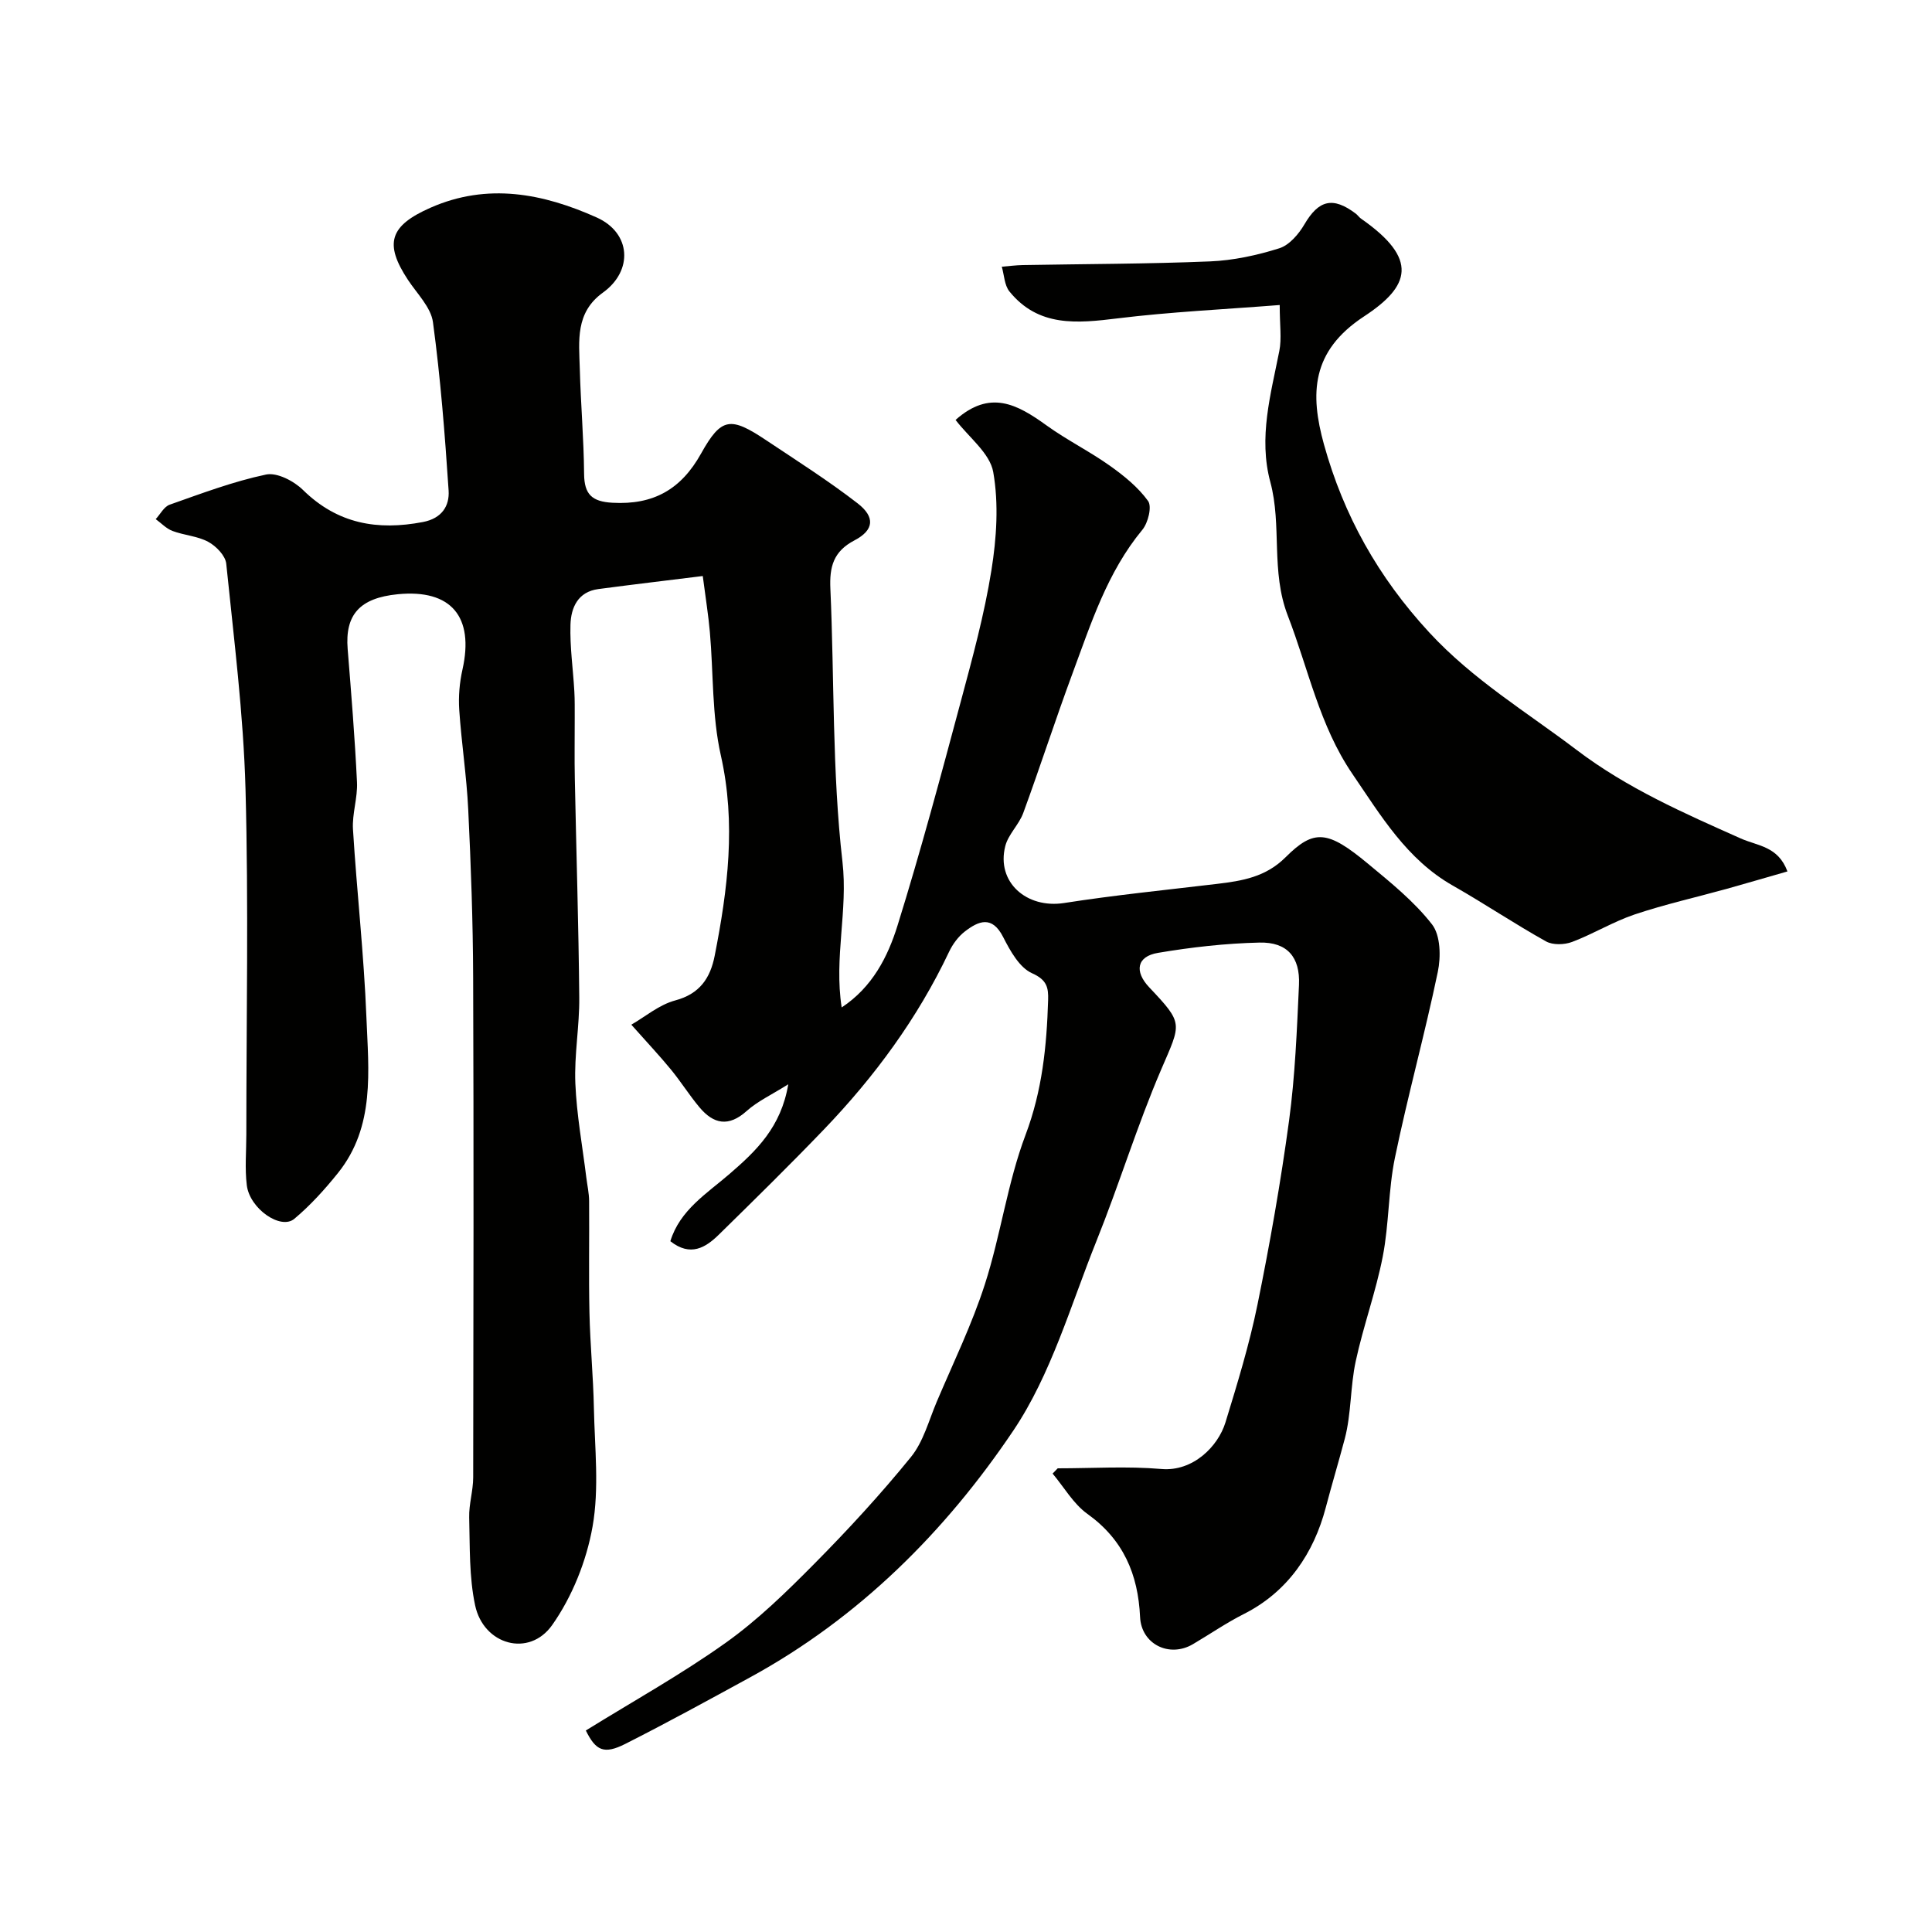
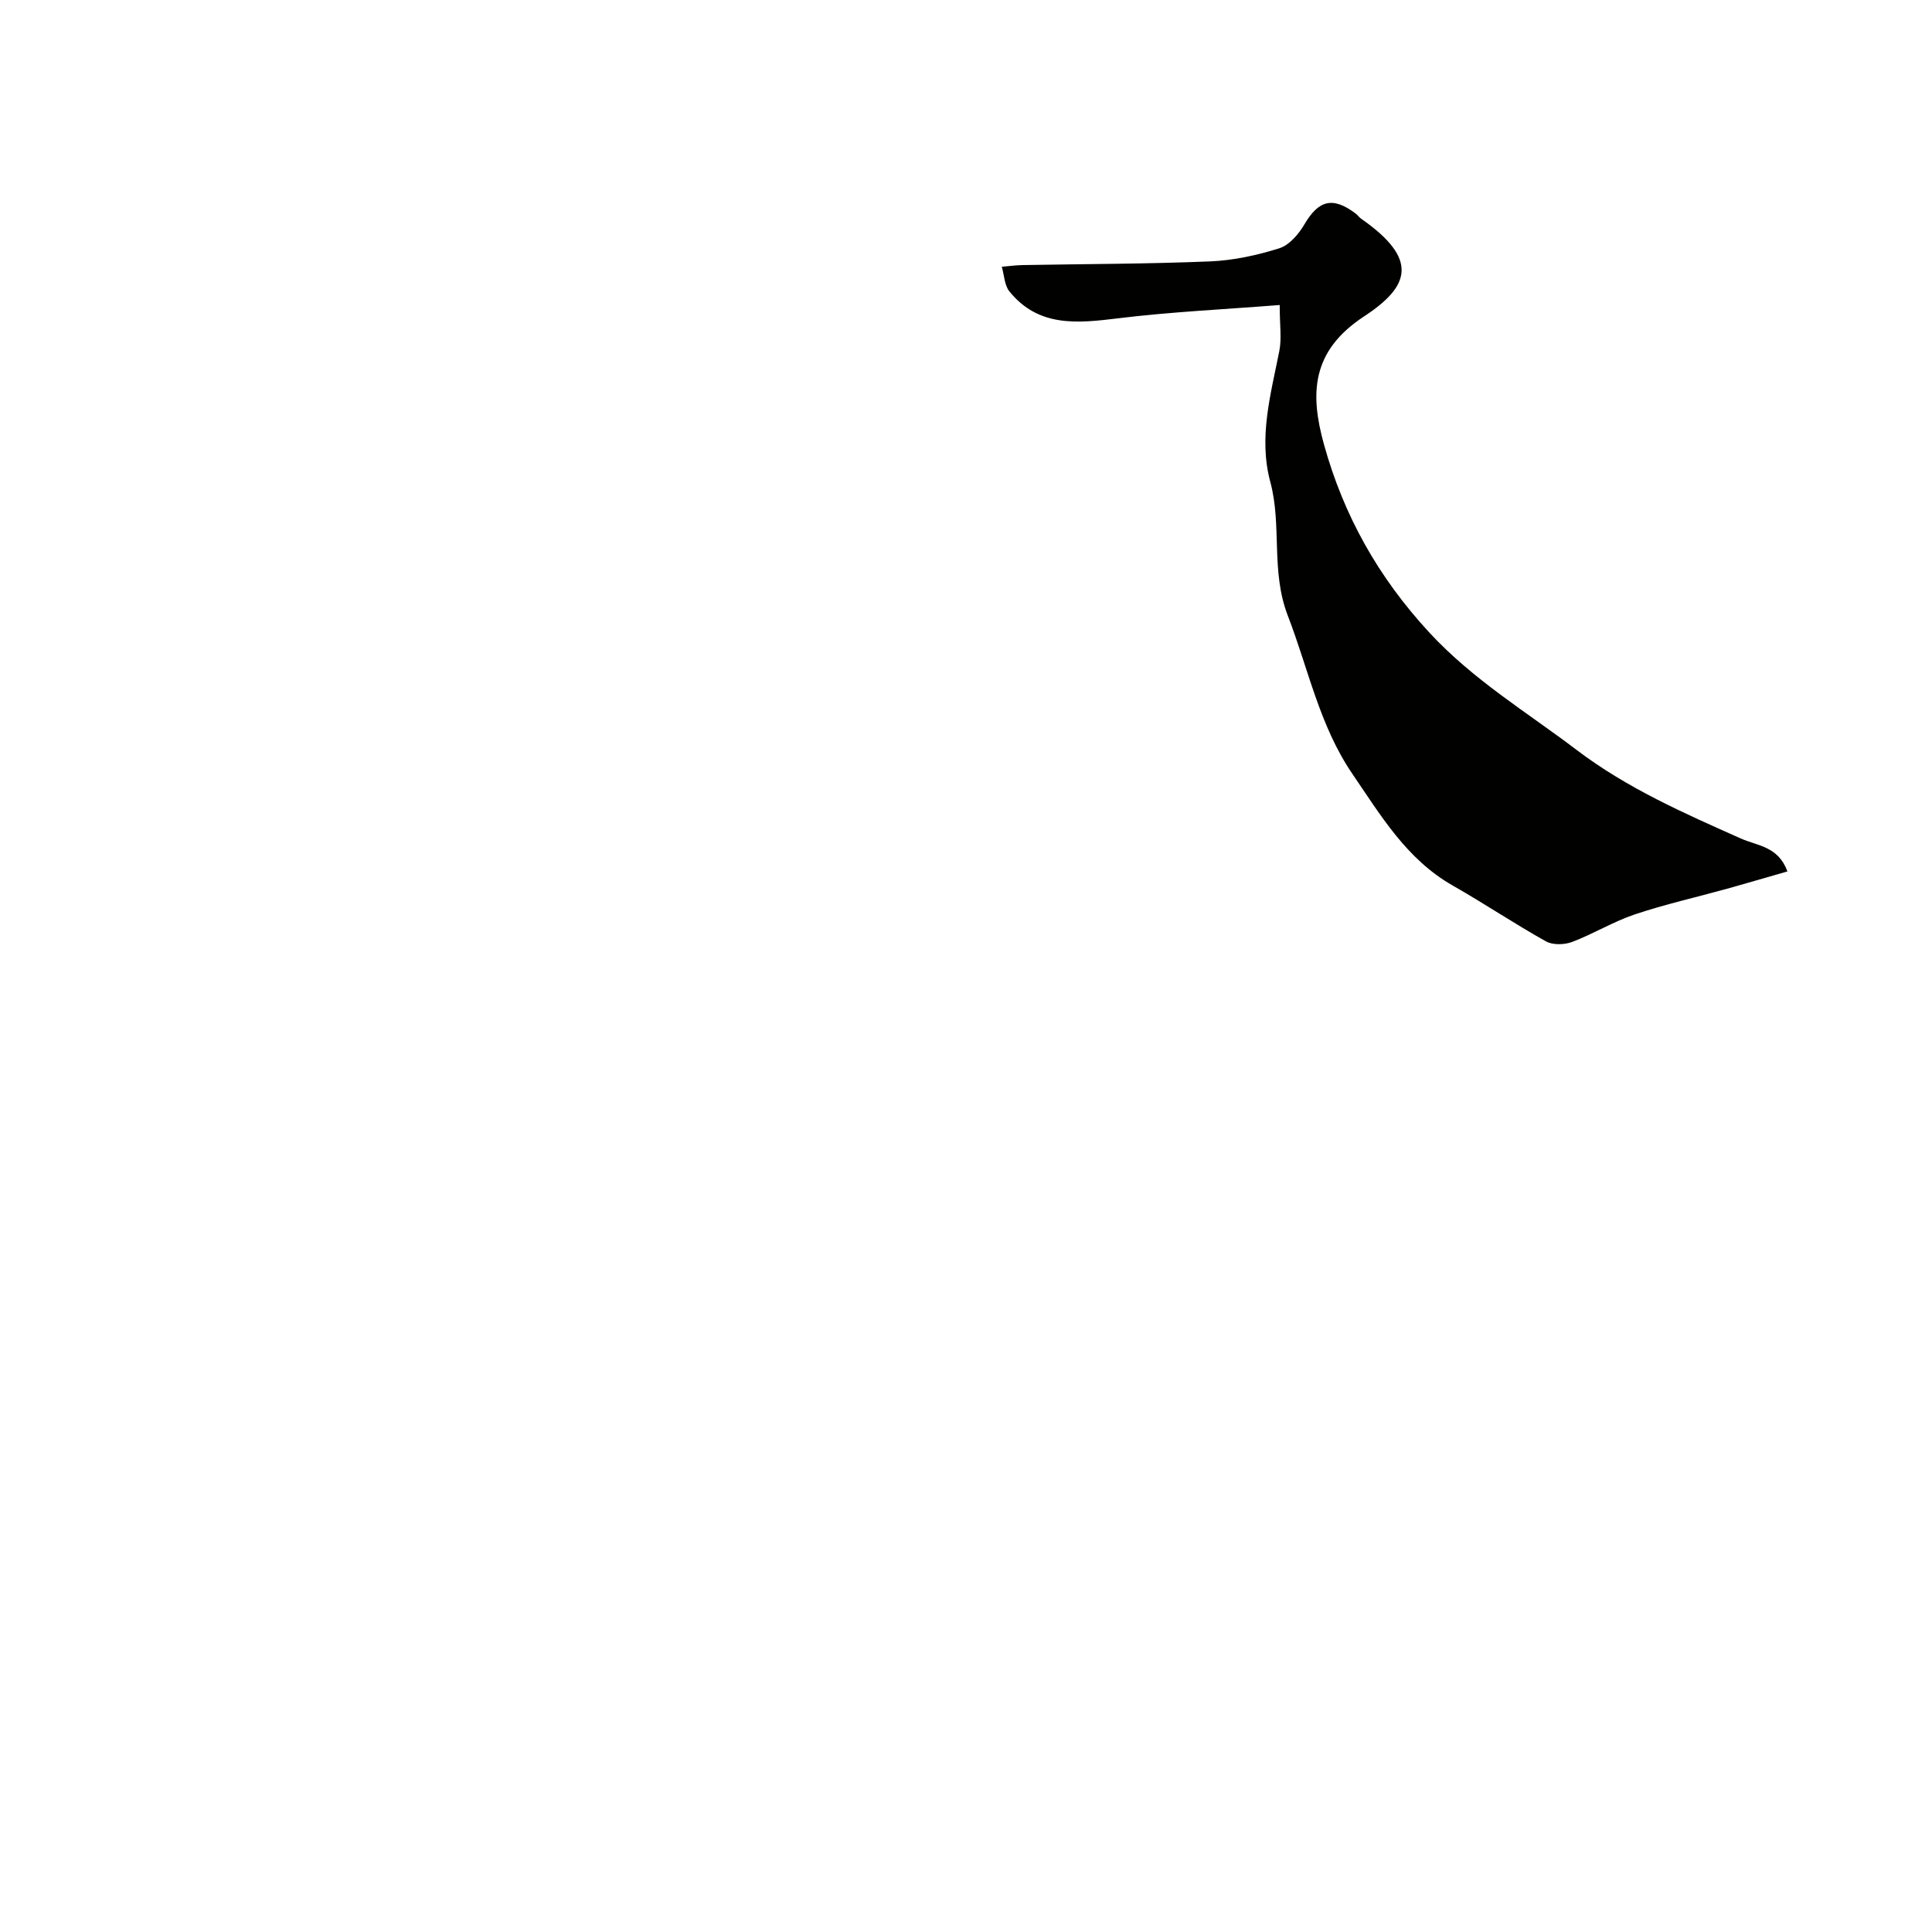
<svg xmlns="http://www.w3.org/2000/svg" enable-background="new 0 0 400 400" viewBox="0 0 400 400">
  <g fill="#010100">
-     <path d="m218.99 304c7.16 0 14.36-.47 21.48.14 6.5.56 11.71-4.64 13.25-9.65 2.47-8.05 4.95-16.15 6.63-24.39 2.57-12.63 4.81-25.35 6.54-38.11 1.25-9.28 1.62-18.7 2.05-28.08.26-5.76-2.44-8.89-8.17-8.76-7.03.16-14.09.96-21.02 2.13-4.39.73-4.94 3.83-1.82 7.13 7.17 7.59 6.63 7.36 2.49 17-5 11.64-8.7 23.82-13.43 35.58-5.33 13.27-9.36 27.56-17.2 39.21-14.07 20.91-31.91 38.74-54.46 51.06-8.57 4.68-17.14 9.38-25.86 13.79-4.45 2.25-6.13 1.39-8.18-2.77 9.7-6.01 19.67-11.55 28.92-18.13 6.68-4.75 12.66-10.6 18.45-16.45 6.97-7.04 13.7-14.36 19.94-22.04 2.57-3.16 3.69-7.53 5.33-11.41 3.43-8.09 7.31-16.05 9.99-24.39 3.27-10.16 4.66-20.96 8.41-30.9 3.46-9.17 4.38-18.37 4.67-27.88.08-2.59-.22-4.2-3.32-5.58-2.61-1.16-4.53-4.63-5.98-7.48-2.29-4.51-5.06-3.38-7.92-1.18-1.38 1.06-2.54 2.64-3.29 4.23-6.52 13.77-15.43 25.86-25.93 36.8-7.09 7.38-14.39 14.55-21.7 21.72-2.77 2.72-5.9 4.67-10.07 1.39 1.96-6.45 7.57-9.88 12.28-13.95 5.52-4.77 10.64-9.66 12.13-18.54-3.46 2.18-6.36 3.51-8.62 5.54-3.74 3.35-6.84 2.7-9.75-.76-2.1-2.5-3.84-5.3-5.91-7.82-2.36-2.88-4.92-5.59-8.21-9.3 2.84-1.63 5.75-4.13 9.08-5.02 5.12-1.36 7.28-4.67 8.18-9.26 2.7-13.74 4.45-27.38 1.27-41.48-1.86-8.26-1.52-17.02-2.27-25.54-.3-3.42-.85-6.82-1.47-11.59-7.15.89-14.39 1.74-21.62 2.7-4.24.56-5.66 3.85-5.77 7.36-.14 4.59.54 9.2.8 13.8.11 1.83.07 3.66.08 5.5.01 4.2-.07 8.39.02 12.59.3 15.1.78 30.2.92 45.3.06 5.93-1.06 11.89-.81 17.8.27 6.51 1.47 12.99 2.27 19.48.2 1.62.57 3.25.58 4.87.06 7.7-.1 15.4.07 23.1.14 6.6.79 13.2.92 19.8.17 8.19 1.13 16.58-.28 24.52-1.26 7.11-4.21 14.49-8.36 20.37-4.76 6.75-14.2 4.13-15.95-4.08-1.26-5.89-1.07-12.12-1.23-18.21-.07-2.76.83-5.53.83-8.3.06-34.5.12-68.99-.01-103.49-.04-11.6-.46-23.21-1.02-34.8-.33-6.88-1.4-13.73-1.86-20.61-.18-2.76.06-5.64.67-8.34 2.45-10.92-2.33-16.68-13.41-15.59-7.89.78-10.93 4.26-10.36 11.35.74 9.18 1.49 18.36 1.93 27.55.16 3.24-1.03 6.55-.83 9.78.8 12.97 2.27 25.91 2.78 38.89.44 11.09 1.84 22.62-5.88 32.25-2.73 3.4-5.71 6.7-9.04 9.49-2.81 2.37-9.23-2.08-9.84-6.93-.43-3.47-.1-7.03-.1-10.54 0-23.83.48-47.67-.17-71.49-.43-15.59-2.41-31.14-3.99-46.68-.17-1.65-2.09-3.63-3.71-4.51-2.22-1.21-4.99-1.35-7.41-2.26-1.28-.48-2.33-1.61-3.48-2.45.95-1.03 1.72-2.58 2.89-2.99 6.58-2.32 13.16-4.81 19.95-6.24 2.28-.48 5.79 1.35 7.67 3.21 7.14 7 15.39 8.42 24.81 6.62 3.92-.75 5.53-3.33 5.32-6.53-.77-11.64-1.68-23.29-3.24-34.84-.42-3.1-3.3-5.91-5.18-8.77-4.96-7.52-3.8-11.2 4.66-14.93 11.83-5.22 23.35-2.95 34.43 2.02 7.1 3.18 7.59 11 1.29 15.54-5.78 4.16-4.96 10.03-4.8 15.75.19 7.27.83 14.53.89 21.8.04 4.25 1.63 5.74 5.89 5.97 8.44.47 14.18-2.74 18.33-10.19 4.21-7.55 6.11-7.67 13.5-2.74 6.37 4.25 12.86 8.37 18.91 13.05 3.66 2.83 3.42 5.54-.64 7.66-4.4 2.3-5.2 5.5-5 10 .84 18.85.35 37.84 2.5 56.53 1.17 10.13-1.77 19.8-.16 30.18 6.34-4.18 9.55-10.47 11.57-16.98 4.78-15.35 8.94-30.89 13.11-46.43 2.4-8.95 4.86-17.95 6.32-27.08 1.07-6.67 1.54-13.77.38-20.35-.69-3.92-5.05-7.19-7.8-10.8 7.1-6.31 12.69-3.3 18.84 1.14 4.19 3.02 8.89 5.35 13.1 8.34 2.93 2.08 5.86 4.45 7.92 7.31.83 1.16 0 4.52-1.19 5.96-7.27 8.78-10.63 19.41-14.48 29.79-3.54 9.56-6.67 19.28-10.18 28.85-.89 2.42-3.1 4.41-3.72 6.85-1.89 7.43 4.38 12.99 12.18 11.78 10.5-1.64 21.1-2.7 31.66-3.96 5.22-.62 10.1-1.42 14.2-5.52 5.91-5.9 8.73-5.56 17.03 1.32 4.7 3.9 9.58 7.82 13.29 12.59 1.76 2.27 1.85 6.7 1.19 9.84-2.68 12.87-6.21 25.57-8.87 38.44-1.39 6.7-1.21 13.73-2.52 20.45-1.42 7.32-4.03 14.4-5.6 21.7-1.14 5.26-.9 10.84-2.26 16.02-1.27 4.8-2.7 9.55-3.96 14.34-2.45 9.27-7.75 17.35-16.96 21.99-3.63 1.83-7.01 4.17-10.53 6.24-4.88 2.87-10.68.01-10.94-5.63-.41-8.84-3.45-16.01-10.91-21.35-2.9-2.08-4.83-5.52-7.2-8.34.36-.36.71-.72 1.06-1.09z" />
-     <path d="m264.95 63.15c-11.59.91-22.61 1.42-33.52 2.76-8.39 1.03-16.42 1.86-22.44-5.57-1.04-1.29-1.08-3.4-1.58-5.12 1.45-.12 2.89-.31 4.34-.34 12.93-.23 25.87-.23 38.78-.76 4.82-.2 9.71-1.26 14.32-2.71 2.08-.65 4.03-2.93 5.21-4.95 2.95-5.04 5.89-5.83 10.65-2.22.39.3.68.75 1.08 1.03 12.02 8.37 10.15 13.99.62 20.24-10.99 7.21-11.19 16.06-8.3 26.5 4.08 14.7 11.21 27.46 21.79 38.92 9.1 9.85 20.16 16.47 30.54 24.35 10.47 7.94 22.2 13.07 33.95 18.31 3.52 1.57 7.74 1.59 9.68 6.83-4.2 1.2-8.33 2.42-12.48 3.58-6.38 1.77-12.86 3.22-19.13 5.32-4.46 1.5-8.56 4.03-12.98 5.7-1.59.6-3.98.67-5.39-.11-6.54-3.65-12.77-7.84-19.29-11.55-9.54-5.42-14.89-14.47-20.8-23.13-6.83-10.01-9.11-21.74-13.37-32.75-3.57-9.24-1.19-18.64-3.62-27.67-2.49-9.24.09-18.16 1.86-27.15.51-2.56.08-5.29.08-9.51z" />
+     <path d="m264.95 63.15c-11.59.91-22.61 1.42-33.52 2.76-8.39 1.03-16.42 1.86-22.44-5.57-1.04-1.29-1.08-3.4-1.58-5.12 1.45-.12 2.89-.31 4.34-.34 12.93-.23 25.87-.23 38.78-.76 4.82-.2 9.71-1.26 14.32-2.71 2.08-.65 4.03-2.93 5.21-4.95 2.95-5.04 5.89-5.83 10.65-2.22.39.3.68.75 1.08 1.03 12.02 8.37 10.15 13.99.62 20.24-10.99 7.21-11.19 16.06-8.3 26.5 4.08 14.7 11.21 27.46 21.79 38.92 9.1 9.85 20.16 16.47 30.54 24.35 10.47 7.94 22.2 13.07 33.95 18.31 3.52 1.57 7.74 1.59 9.68 6.83-4.2 1.2-8.33 2.42-12.48 3.58-6.38 1.77-12.86 3.22-19.13 5.32-4.46 1.5-8.56 4.03-12.98 5.7-1.59.6-3.98.67-5.39-.11-6.54-3.65-12.77-7.84-19.29-11.55-9.54-5.42-14.89-14.47-20.8-23.13-6.83-10.01-9.11-21.74-13.37-32.75-3.57-9.24-1.19-18.64-3.62-27.67-2.49-9.24.09-18.16 1.86-27.15.51-2.56.08-5.29.08-9.51" />
  </g>
</svg>